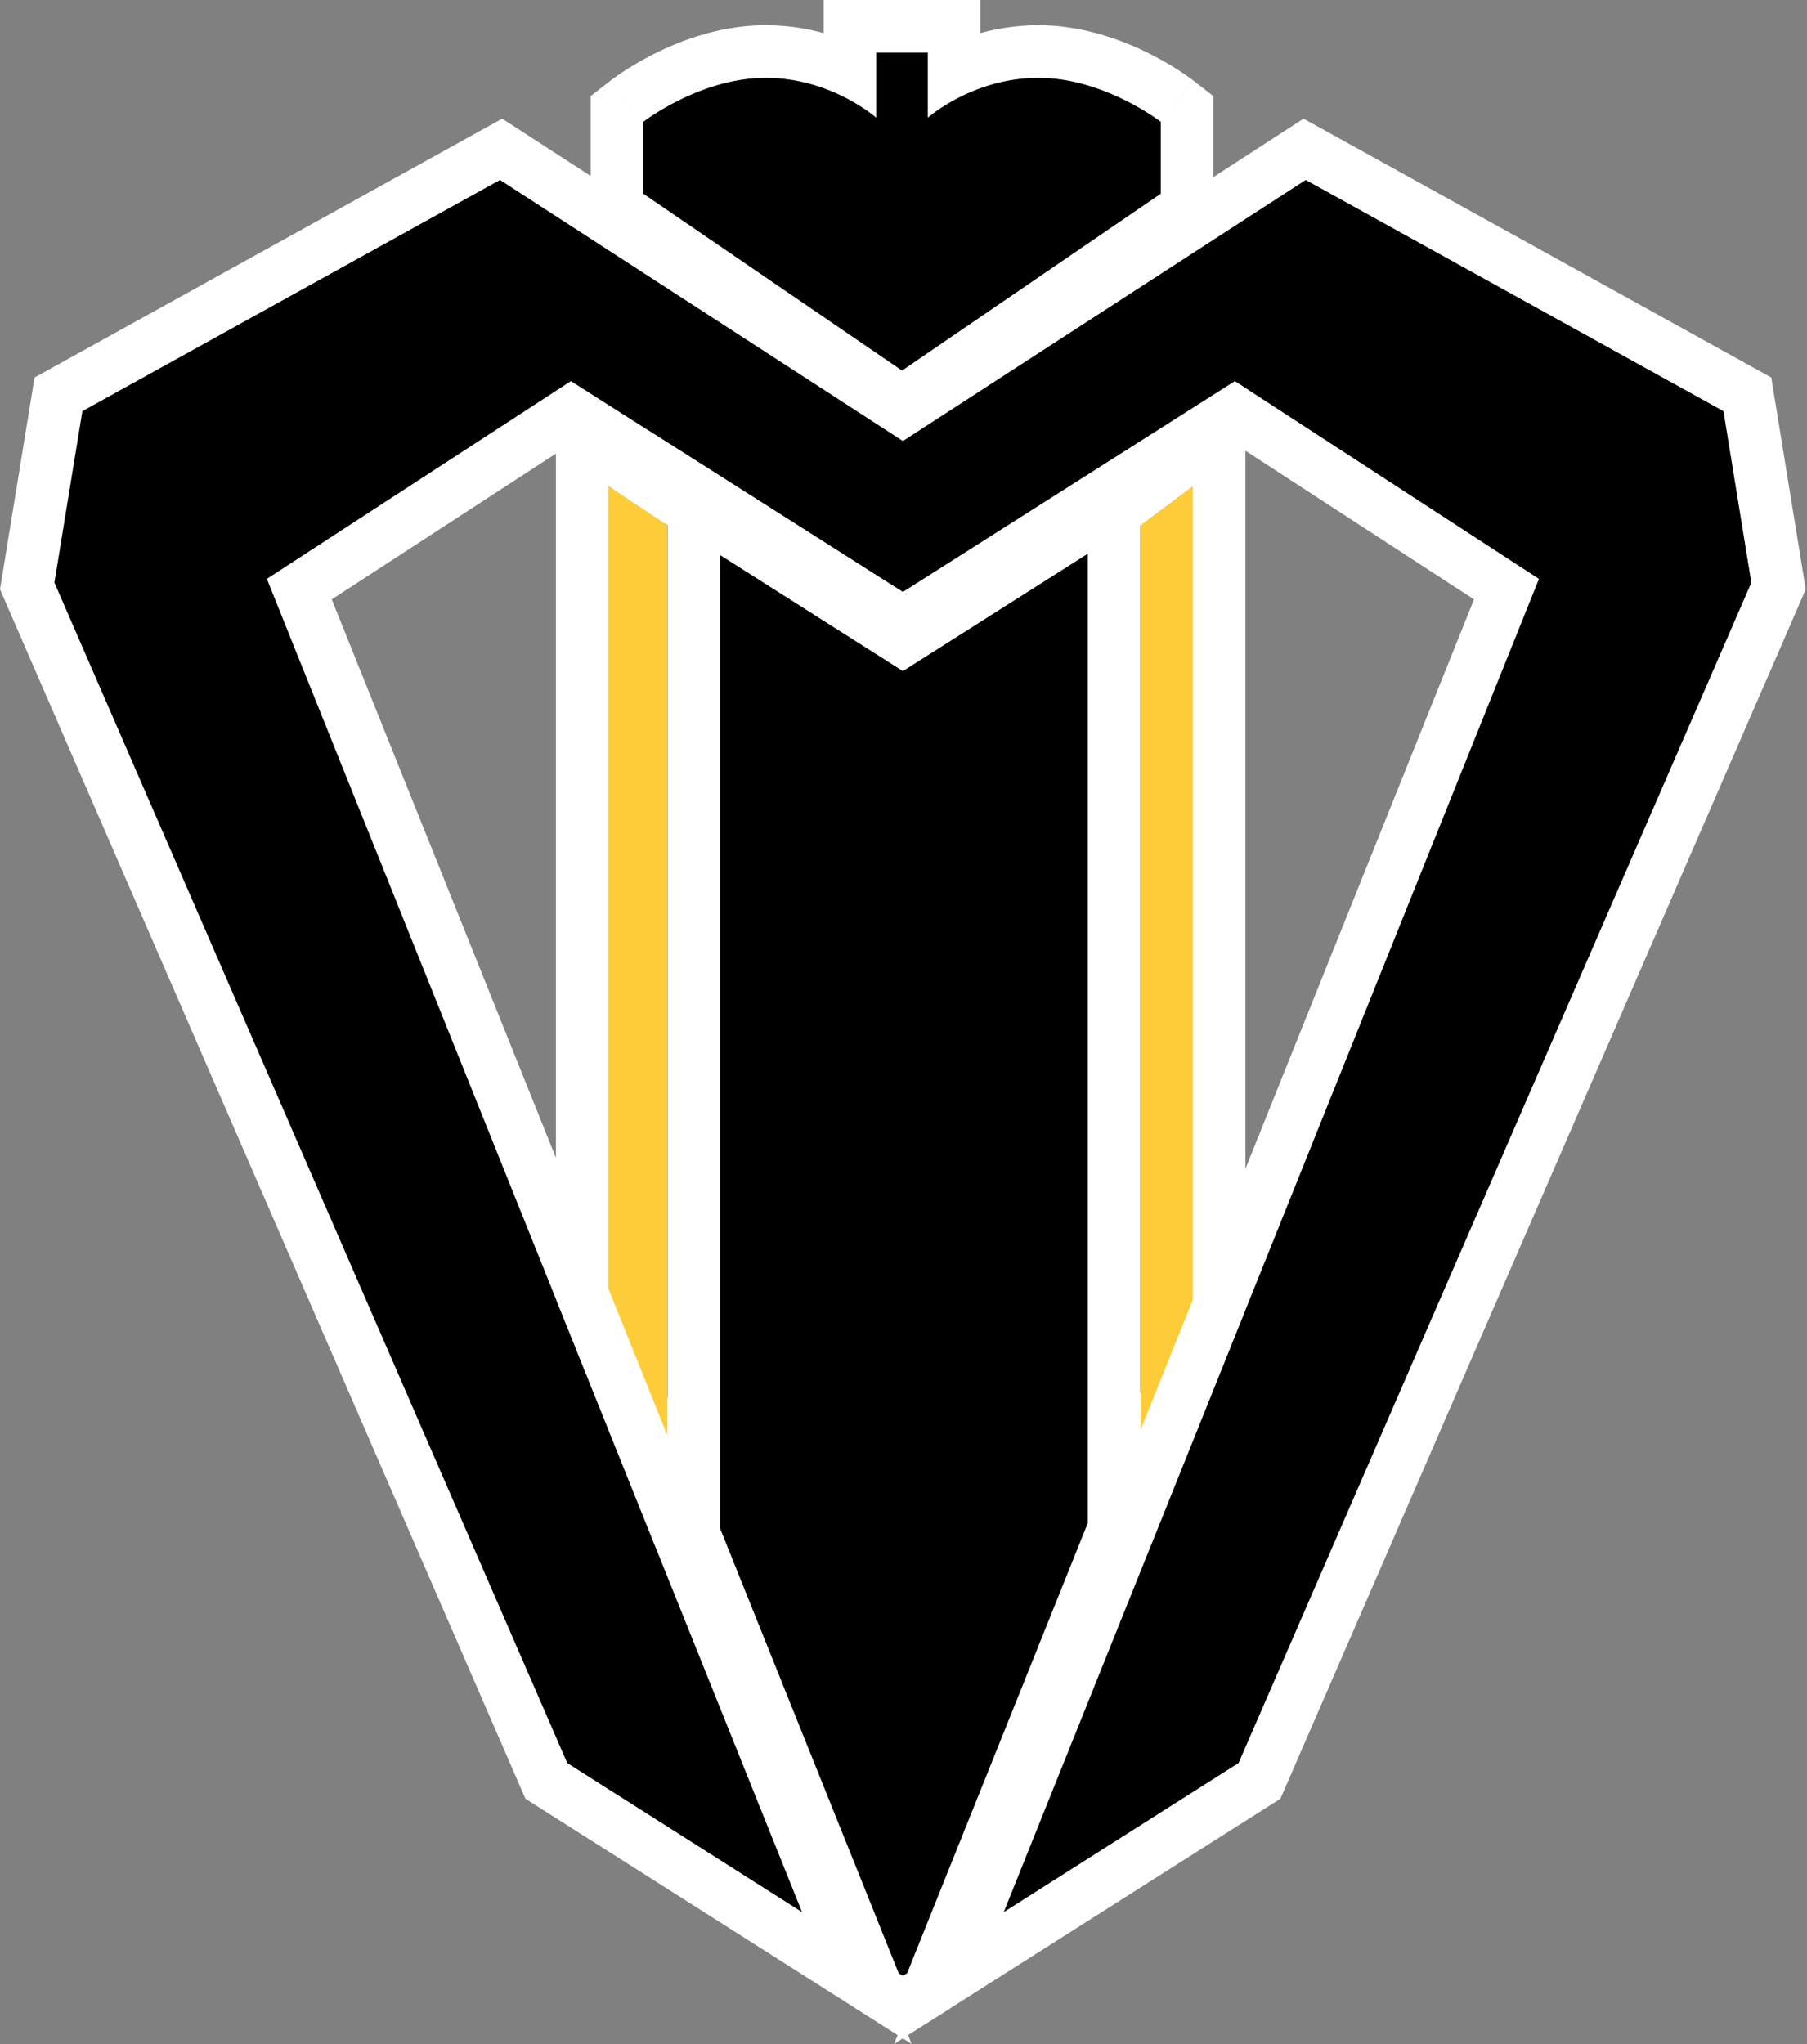
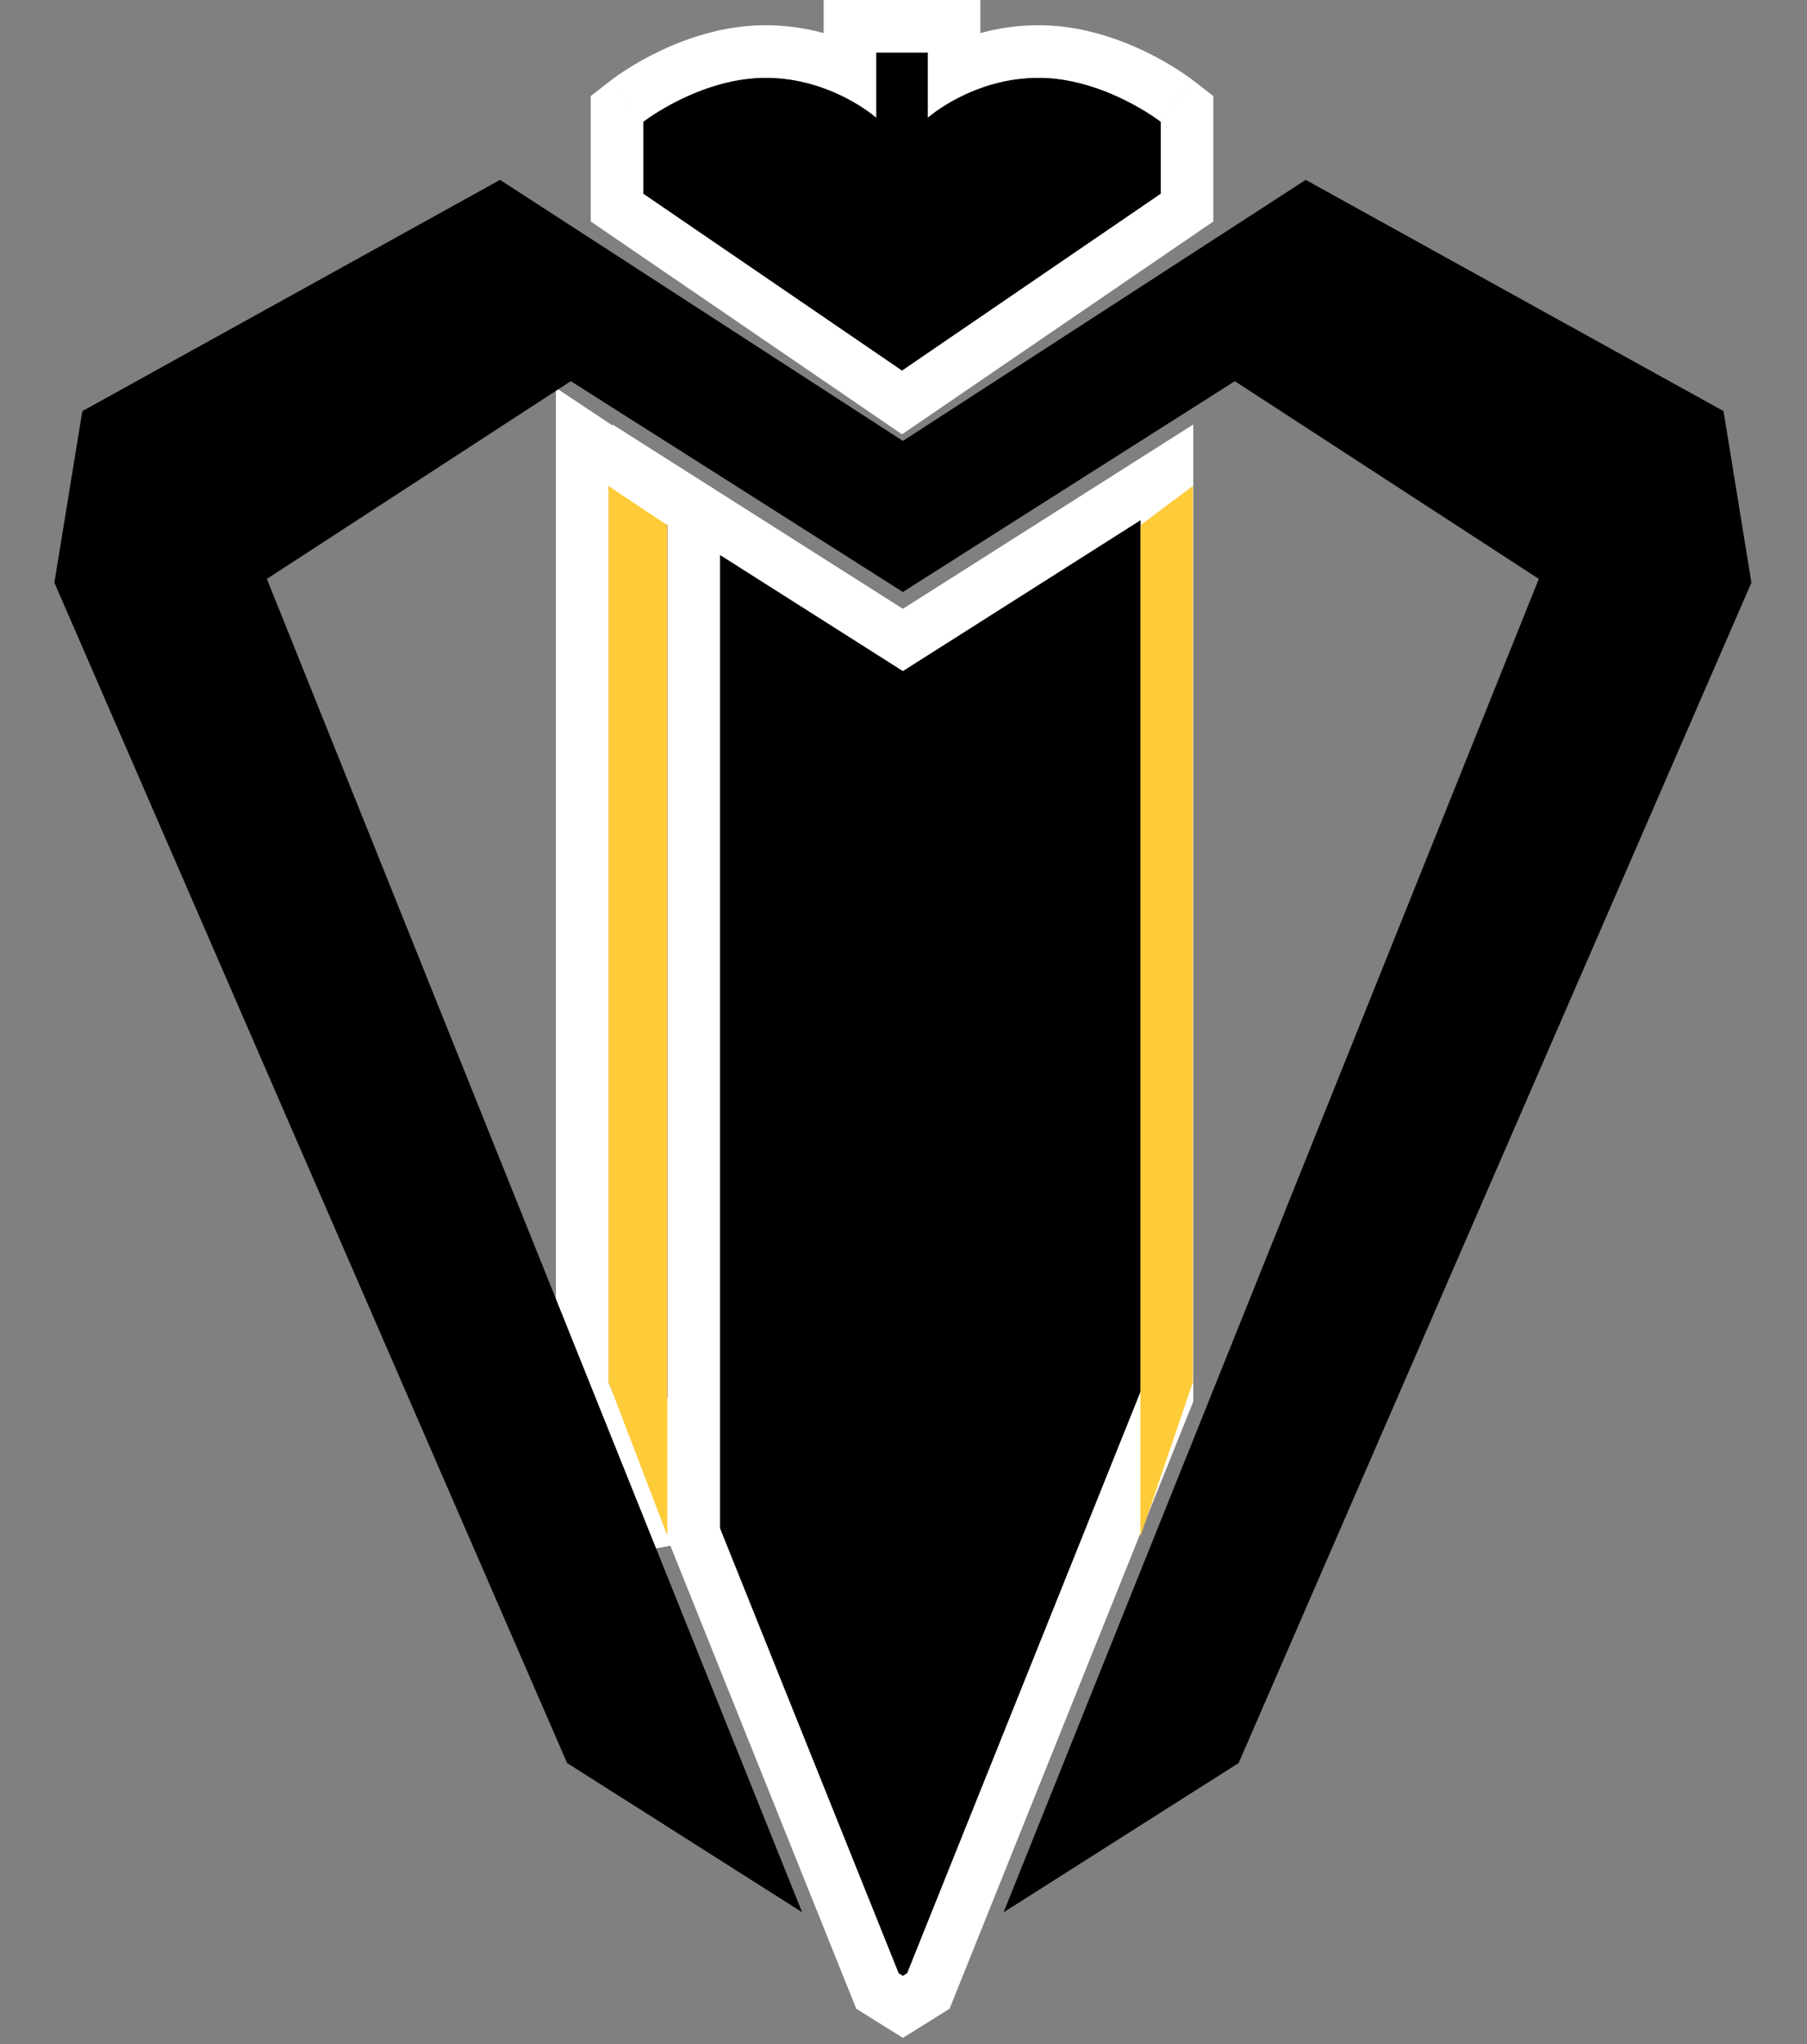
<svg xmlns="http://www.w3.org/2000/svg" width="442" height="500" fill="none">
  <rect width="100%" height="100%" fill="#808080" stroke="none" />
  <path fill="#000" d="M283.93 29.78V47.4l-63.3 43.27-63.28-43.27V29.78s13.86-10.76 29.93-10.76 27.04 9.75 27.04 9.75V12.85h12.64v15.92s10.95-9.75 27.04-9.75c16.08 0 29.93 10.76 29.93 10.76" />
  <path fill="#fff" d="m144.5 23.49 4.97-3.86 7.88 10.15V47.4l63.29 43.27 63.29-43.27V29.78l7.88-10.14 4.97 3.85v30.7l-76.14 52.05-76.14-52.06zM239.8 0v8.1A54 54 0 0 1 254 6.17c10.76 0 20.25 3.55 26.66 6.7a76 76 0 0 1 10.13 6.01q.42.3.67.5l.22.16.08.05.03.03.01.01-7.87 10.15c-.1-.07-13.48-10.43-29.18-10.75H254c-16.08 0-27.04 9.73-27.04 9.74V12.85h-12.64v15.92c-.07-.06-10.69-9.45-26.3-9.74h-.74c-16.02 0-29.85 10.69-29.93 10.75l-7.87-10.15.02-.02.03-.02.07-.06a14 14 0 0 1 .9-.65q.81-.61 2.26-1.55a76 76 0 0 1 7.86-4.46c6.4-3.15 15.9-6.7 26.66-6.7 5.21 0 9.98.78 14.19 1.93V0z" />
  <path fill="#000" d="M279.02 127.22v213.16l-48.7 121.3-8.42 21-1.04.66-1.05-.65-8.44-21-48.68-121.27v-213.2l49.41 31.37 8.76 5.55 8.75-5.55z" />
  <path fill="#fff" d="m291.87 342.87-59.6 148.5-11.42 7.12-11.4-7.12-10-24.89-49.6-123.58V103.84l69.14 43.9 1.86 1.18 1.87-1.18 69.15-43.9zm-71.02-178.73-58.16-36.92v213.2l57.12 142.27 1.04.65 1.05-.65 57.1-142.3V127.22z" />
  <path fill="#fecb39" d="M163.28 128.48v247.38l-7.22-18.87-7.23-18.89V118.86l7.23 4.81z" />
  <path fill="#fff" d="M148.83 118.86V338.1l14.45 37.76V128.48zm27.3 257-24.85 4.6-7.22-18.87-8.08-21.11V94.87l40.15 26.73z" />
  <path fill="#fecb39" d="M291.79 118.86V338.1l-6.43 18.87-6.42 18.89V128.49l6.42-4.82z" />
-   <path fill="#fff" d="m304.64 340.23-7.11 20.88-6.43 18.9-25.01-4.14v-253.8l38.55-28.88zm-25.7 35.64 12.85-37.76V118.87l-12.85 9.63z" />
  <path fill="#000" d="M428.4 142.52 302.97 431.28l-10.9 6.9-13.06 8.3-33.53 21.3L279 384.23l6.54-16.28 6.53-16.26 84.33-210.08-74.36-48.37-9.97 6.34-13.07 8.3-58.16 36.93-58.16-36.94-6.53-4.13-6.53-4.15-10-6.35-74.34 48.37 84.34 210.1 6.53 16.27 6.53 16.26 33.52 83.52-33.52-21.29-6.53-4.15-6.53-4.13-10.9-6.92L13.3 142.52l6.84-41.95L122.31 44l98.54 63.86L319.38 44l102.2 56.56z" />
-   <path fill="#fff" d="m433.26 92.34 8.43 51.83L313.19 440l-14.23 9.02-76.84 48.78.88 2.19-2.16-1.38-2.15 1.37.87-2.18-70.27-44.63-6.53-4.13h-.01l-.01-.01-14.22-9.04L0 144.16l8.45-51.82 114.39-63.32 98.01 63.52 98-63.52zm-212.4 67.69-65.06-41.3-6.5-4.13h-.02l-6.54-4.16-3.02-1.92-58.57 38.1 80.4 200.3 13.07 32.53 46.22 115.18 52.78-131.46v-.01l86.93-216.54-58.58-38.1zm0-52.17L122.3 44 20.13 100.56l-6.84 41.95 125.45 288.76 10.9 6.93 6.52 4.13 40.05 25.43L65.3 141.61l74.35-48.36 16.52 10.5 6.53 4.12 58.16 36.94 81.2-51.56 74.36 48.36-130.93 326.15 57.49-36.5L428.4 142.52l-6.82-41.95L319.38 44z" />
</svg>